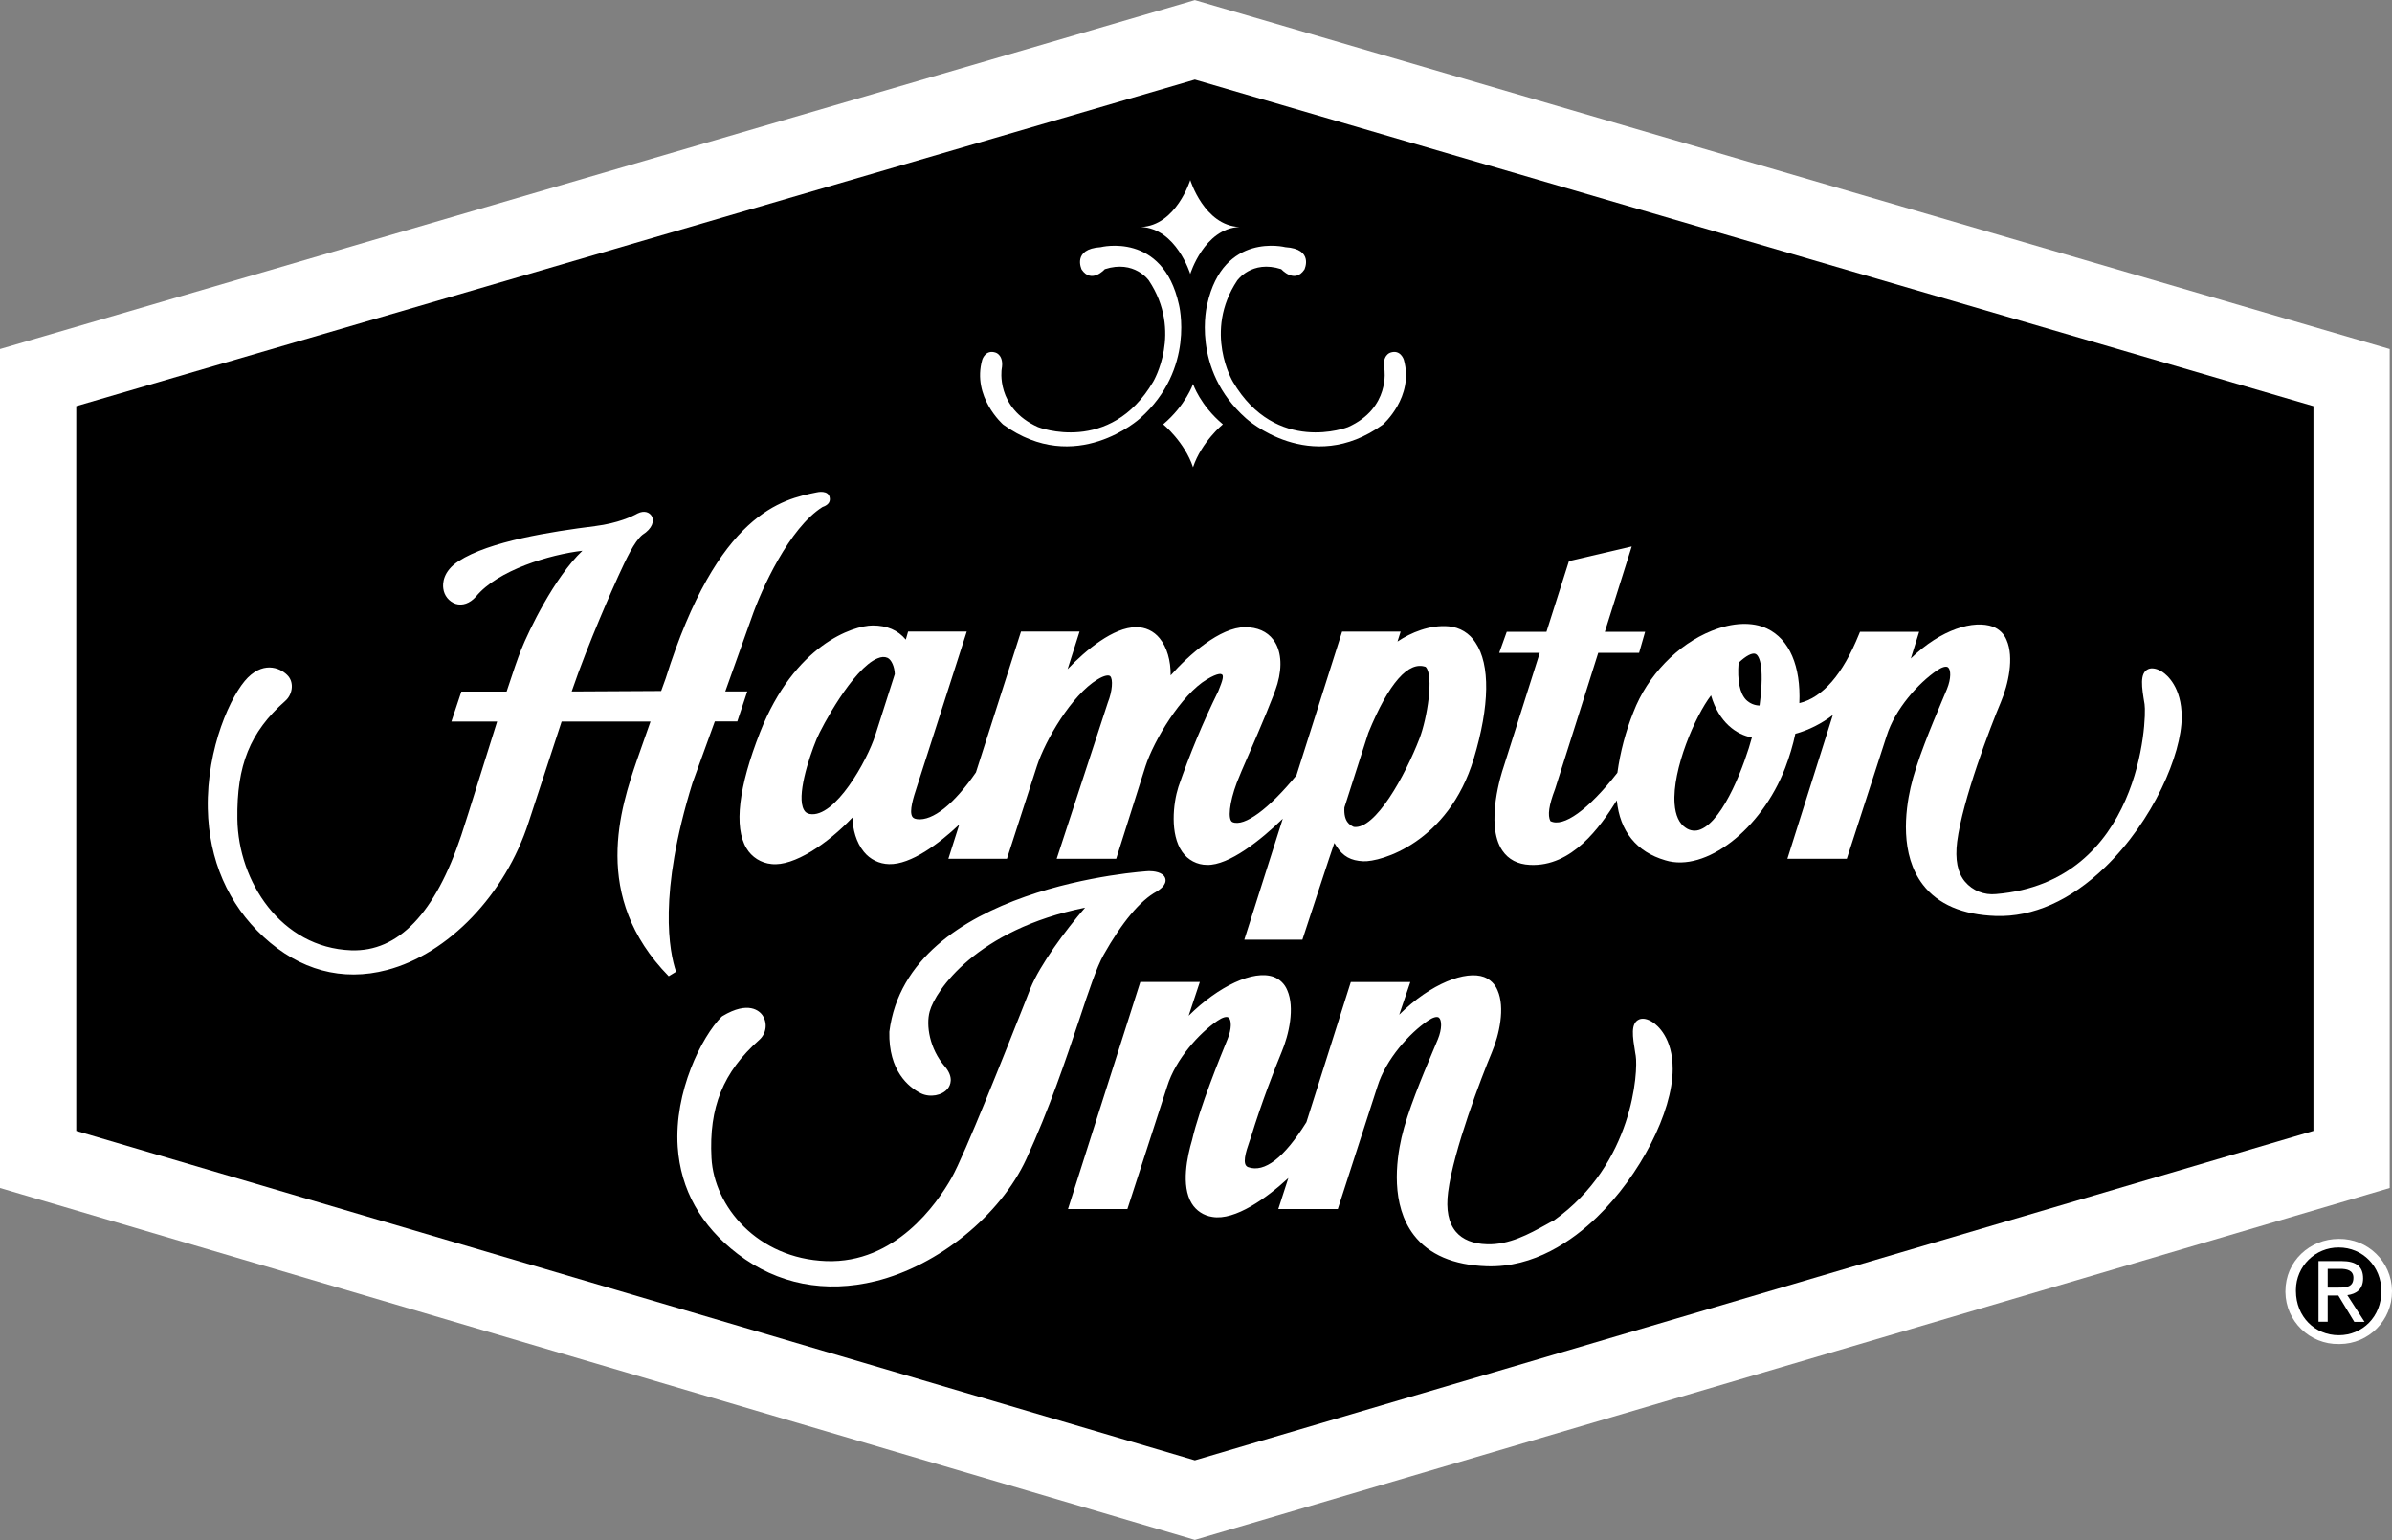
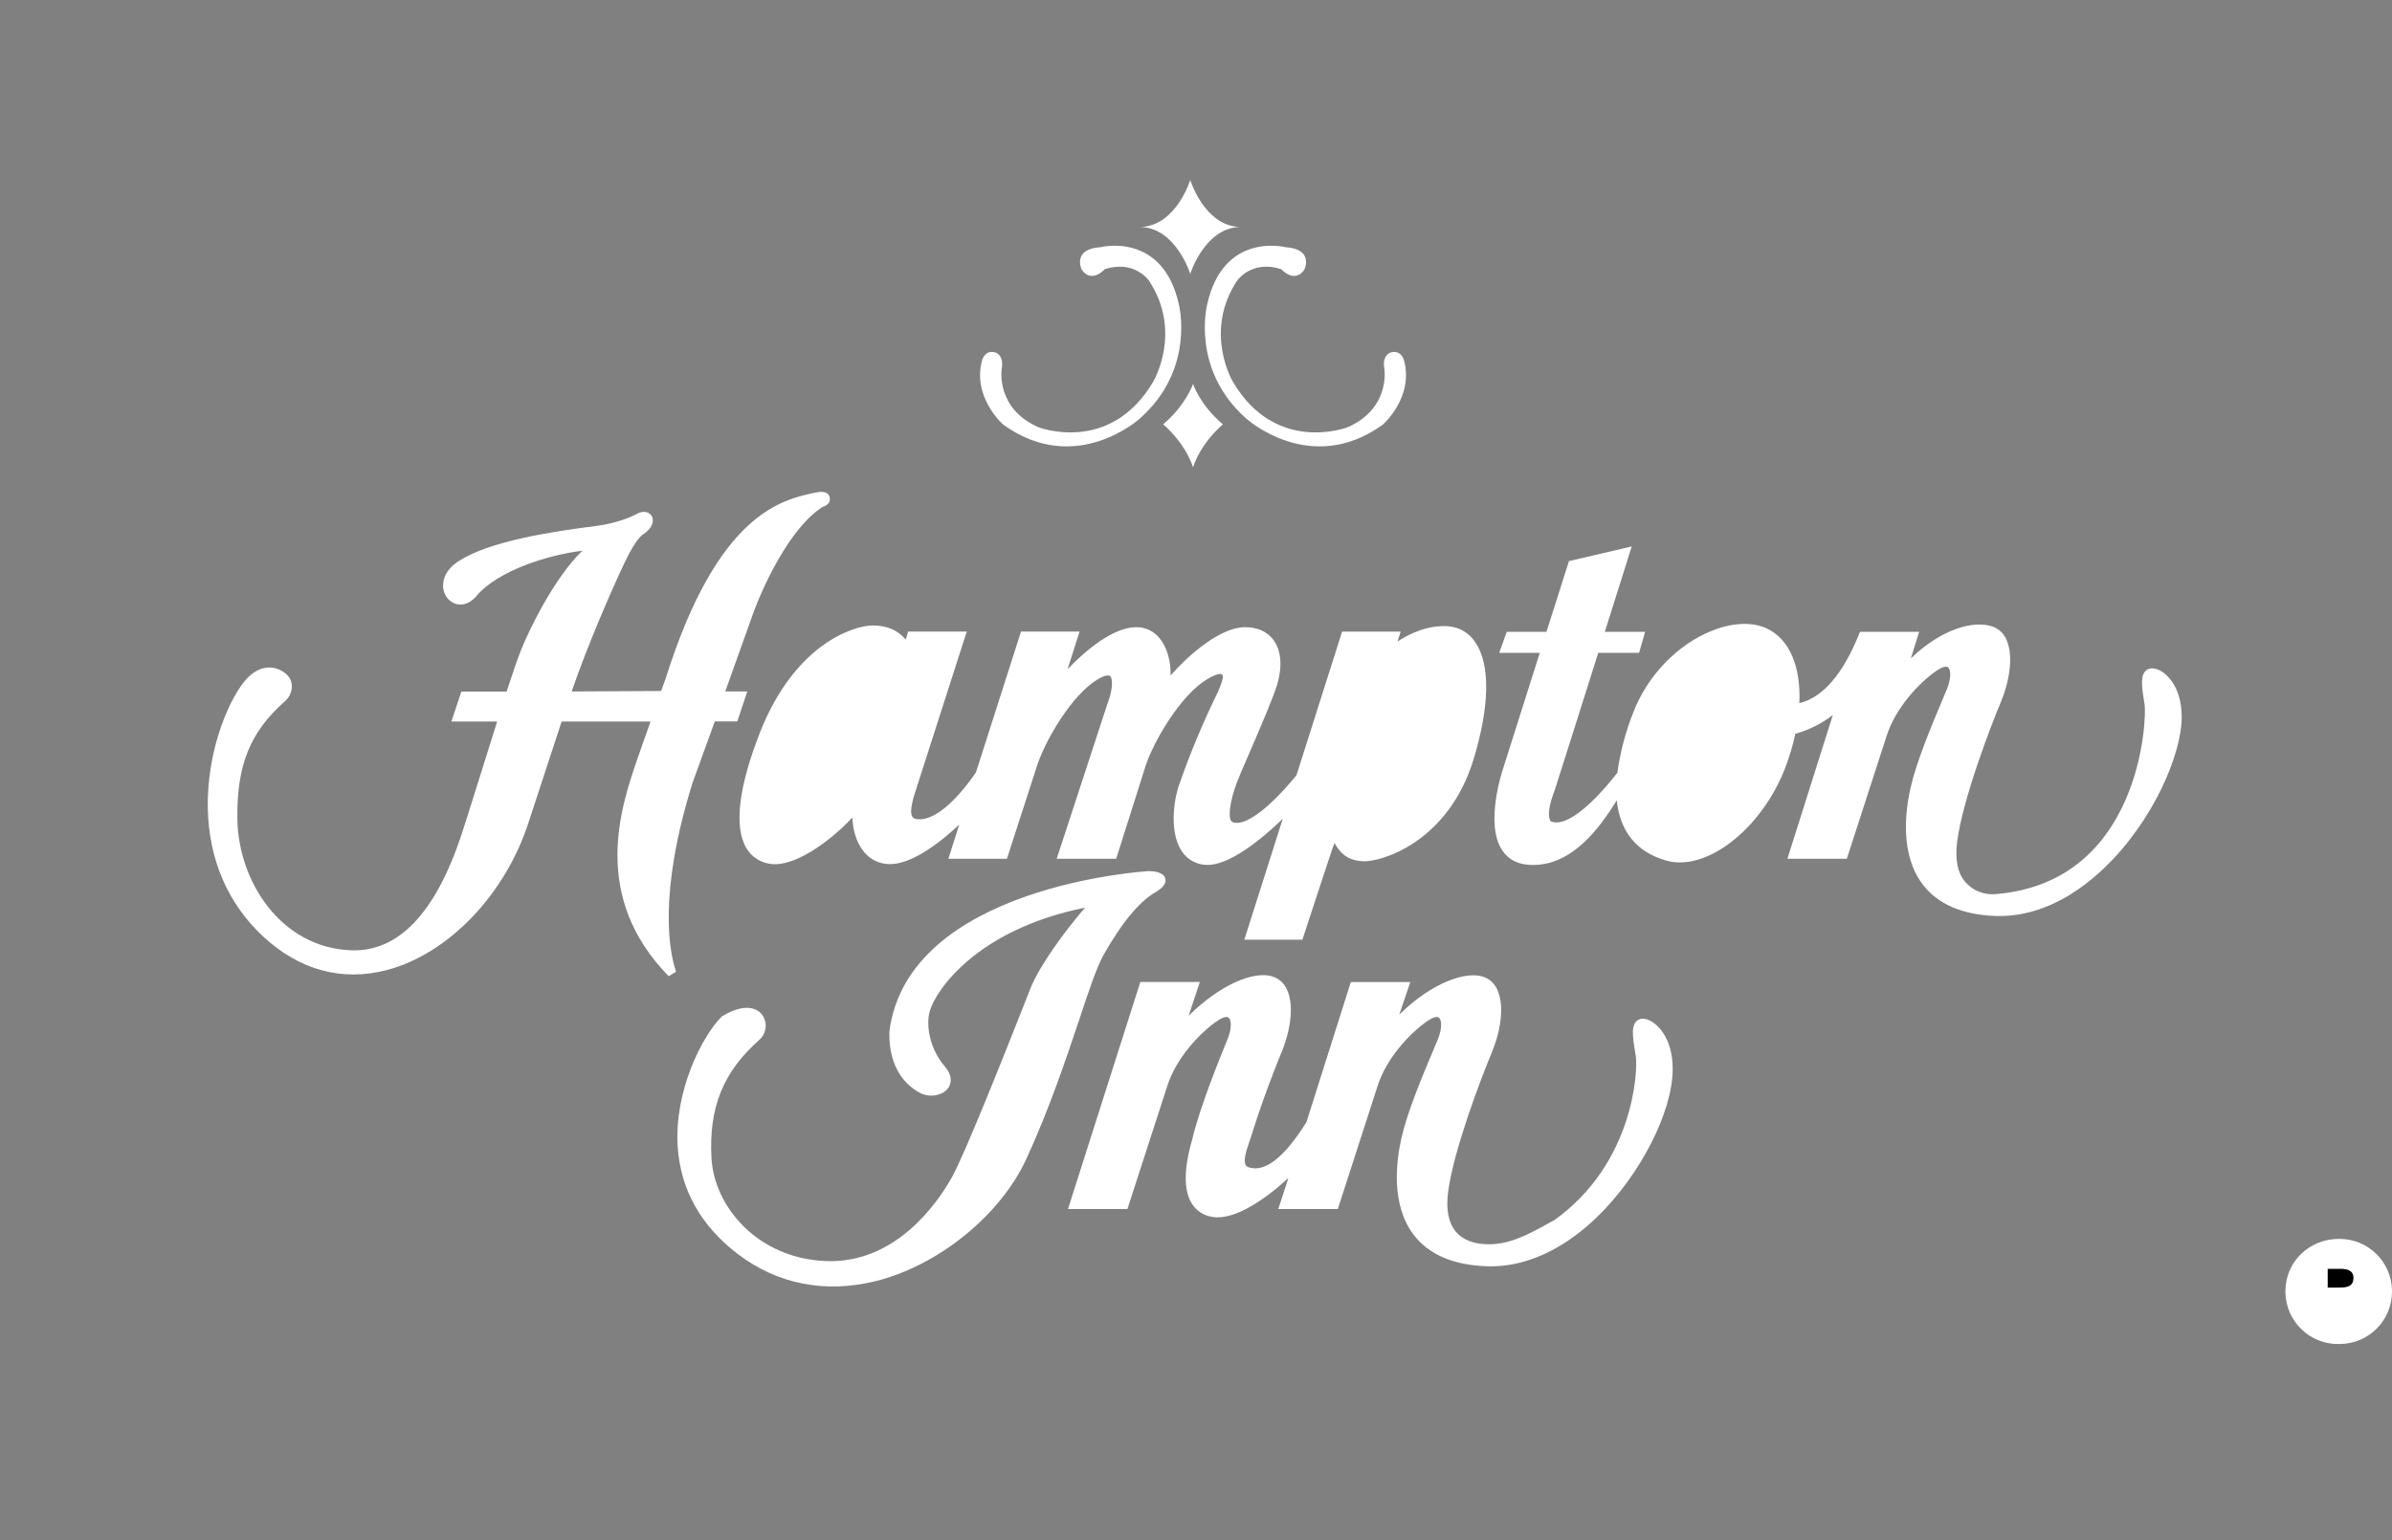
<svg xmlns="http://www.w3.org/2000/svg" version="1.1" id="Layer_1" x="0px" y="0px" viewBox="0 0 2500 1610" style="enable-background:new 0 0 2500 1610;" xml:space="preserve">
  <rect x="0" y="0" width="2500" height="1610" fill="#808080" stroke="none" />
  <style type="text/css">
	.st0{fill:#FFFFFF;}
</style>
-   <path class="st0" d="M1248.8,0.1L0,364.9V1242l1248.8,367.9l1226.8-361.4l22-6.5V364.9L1248.8,0.1z" />
-   <path d="M1248.8,83.2L79.7,424.6v757.7l1169.1,344.4l1169.1-344.4V424.6L1248.8,83.2z" />
  <path class="st0" d="M1153.3,998.5c19.2-34.1,38.3-57.1,55.5-66.4c2.7-1.7,11-6.9,9.1-13.7c-2-6.9-12.6-7.7-17-7.7  c-2.5,0-252.2,15.3-271.4,168c-0.9,40.9,20.2,57.9,32.9,64.3c9.5,4.7,22.4,2.4,28.2-5c2.4-3,6.9-11.5-3.3-23.3  c-15.7-18.3-19.7-42.7-15.6-57.4c5.9-21.4,48.5-85.4,162.4-108.4c-20.4,23.4-47.3,60-57.1,84.3l-6.5,16.6  c-18.7,47.3-62.5,158-76,181.7c-15.3,27-58.8,89.6-131.1,86.9c-71.6-2.7-117.1-56.9-119.8-107.9c-2.8-52.9,12.2-89.8,49.9-123.3  c7.5-6.6,9-17.7,3.3-26c-2.8-3.9-14.2-15.5-41.8,1.1l-0.9,0.7c-20.7,20.8-49.6,78.3-45.8,135.9c3,44.9,24.2,82.6,62.8,112.1  c41.5,31.6,91.4,41.4,144.3,28.3c65.5-16.3,130.1-68.8,157.2-127.5c24.1-52.4,41.4-104.1,55.3-145.6  C1138.1,1035.3,1146.3,1011,1153.3,998.5L1153.3,998.5z M1727.2,1068.6c-5.2-3.4-10.2-4.4-13.9-2.9c-9.4,4-7,17.8-4.2,35.2l0.5,2.9  c2.5,15.5-2.2,112.9-85.4,172c-2.8,1.4-5.7,3-8.7,4.7c-17.1,9.4-38.3,21.1-61.3,20.3c-14.6-0.4-25.5-4.8-32.5-13  c-7.8-9.2-10.6-23.2-8.2-41.6c5.6-43.8,34.9-120.2,45.7-146c7.8-18.5,14-46.6,6-64.8c-2.6-6.5-7.7-11.5-14.2-14  c-18.9-6.9-55.1,6.3-88.6,39.4l11.6-34.1h-62.2l-46.4,146.5c-23.3,37.3-43.8,53.1-60.9,47c-6.6-2.4-2.7-15.3,1.5-27.3l1.4-4  c11-36,25.3-72.7,32-88.8c7.8-18.5,14-46.6,6-64.8c-2.6-6.5-7.7-11.5-14.2-14c-21.1-7.7-57.7,9.7-88.9,40.6l11.7-35.3h-62.2  l-75.6,237.4h62.1l41.6-128.4c8.9-28.5,33.5-55.5,52.5-68.4c5.4-3.7,9.8-4.9,11.7-3.3c3,2.4,3.4,11.6-1.2,22.6  c-7.2,17.7-29.2,71.4-37,105.3c-5,16.8-11.8,47.8-0.4,66.3c4.7,7.7,12.6,12.8,21.5,14.1c23.9,4.2,57.3-20.1,79.5-40.6l-10.5,32.4  h62.2l41.5-128.4c8.9-28.5,33.5-55.5,52.5-68.4c5.4-3.7,9.8-4.9,11.7-3.3c3,2.4,3.4,11.6-1.1,22.6l-5.8,13.8  c-10.4,24.7-26,61.9-32.2,89c-5.6,24.5-11.4,70.3,12.9,101.9c15.7,20.4,41.3,31.4,76.1,32.6c49.5,1.7,89.9-26.9,115.1-51.2  c45.2-43.6,79.3-110.2,79.3-154.9C1748.3,1085,1732.2,1071.8,1727.2,1068.6L1727.2,1068.6z M723.8,818.4l23.3-64.2h23.5l10.4-31.3  h-23l27.4-76.7c10.5-30.6,39.6-94.2,74.2-116.1c7.4-2.5,7.9-6.6,7.7-9c-0.7-9.5-13.5-6.4-13.5-6.4c-36.1,7.3-103.4,20.9-158.1,194.7  l-4.7,13l-93.5,0.5c17.2-50.5,44.4-111.2,48.6-120.3c8.3-18.1,16.9-36.7,25.4-43.5c10.5-6.6,12.5-14.6,9.7-19.5  c-2.2-3.8-7.6-6.4-14.8-2.8c-5.4,3-20.5,10.2-44.3,13.2c-45.9,5.8-110.6,15.8-142.7,36.6c-16.6,10.7-16.8,23.5-16.1,28.6  c0.9,7.4,5.8,13.6,12.9,16.1c7.1,2.2,14.8-0.4,21.2-7.5c22.7-27.8,77.6-44.1,111.3-48c-29.5,28.1-56.1,83.7-63.9,103.2  c-3.3,8.1-9.2,25.2-15.3,44h-47.3l-10.4,31.3h47.8l-19.7,62.8c-7.8,24.9-14.5,46.4-17.8,56.2c-27.2,81.6-65.9,122-115.1,120.2  c-73.3-2.7-118-71.9-118.9-137.2c-0.8-56.3,13.2-90.9,49.9-123.4c7.5-6.4,9.6-18.5,3.3-26c-6.3-7.4-23.8-16.7-42.2,1.4  c-17.5,17.5-43.2,73.4-41.9,137.1c1.1,53.5,21.2,99.8,58.2,134c37.8,34.9,82.4,47,129,34.7c64.2-16.8,123.7-78.9,148.1-154.5  L587,754.3h92.9l-14,39.8c-17.1,50-48.7,143.1,33,226.5l7.7-4.7C699.6,995.5,687.5,935.1,723.8,818.4L723.8,818.4z" />
  <path class="st0" d="M794.4,765.5c-22.5,57.2-27.5,99.1-14.3,121.2c5.6,9.5,15.4,15.6,26.3,16.6c23.1,2.7,58.8-21.3,84.5-48.6  c0.4,12.4,3.9,25.9,11.9,35.7c6.4,8,16.1,12.8,26.4,13c22.8,0.7,52.6-21.7,73.4-41.4l-11.4,35.8h61.2l31.4-97.1  c8.6-26.5,36.1-74,63.3-90.4c7.4-4.5,11.6-4.7,13.1-3.5c3.4,2.9,2.3,16.2-2.3,27.6l-53.5,163.4h62.2l30.6-96.7  c8.8-27.1,37.3-74.7,64.1-90.8c12.1-7.3,15.1-5.5,15.1-5.5c3.3,0.8,1.5,6.5-3.1,17.8c-16,32.5-29.9,65.9-41.7,100.1  c-5.5,17.2-9,49.5,4,67.9c5.9,8.5,15.6,13.6,26,13.6c22.8,0.7,56.6-26.3,79.1-48.3l-40.2,126.5h60.7c0,0,32.9-100.4,33.4-101.1  c0.7,1,1.4,2,2,3.1l0.1,0.2c7,10.8,15.2,15.2,28.1,15.8c18.1,0.9,88.9-19.3,115.5-107.2c16.7-55.3,17.3-98.5,1.8-121.4  c-6.1-9.7-16.4-16-27.9-17c-19.8-1.8-39.7,6.6-53.6,15.9l3.3-10.4h-61.2L1355,810.5c-28.9,35.3-54.5,54.1-66.8,49  c-5.3-2.2-3.3-20.6,4.4-41.1c1.9-5.1,7-17.1,13.1-31c11.5-26.6,25.7-59.7,29.4-72.5c5.4-18.9,3.8-35.4-4.4-46.2  c-6.4-8.5-16.6-13-29.4-13c-26.1,0-59.1,29.2-77.8,50.4c0.2-15.5-3.9-29.5-11.5-38.8c-6-7.5-15.1-11.8-24.7-11.6  c-23.4,0-52.5,23.9-71.5,43.9l12.5-39.3h-61.2L1020,807.5c-22.8,33.1-45.1,50.9-61.4,48.9c-3.3-0.4-4.5-1.7-5.1-2.6  c-3.5-5.7,1.2-20.2,4.7-30.9l52.2-162.6h-61.3l-2.4,8.4c-8.3-9.9-19.6-14.8-34.6-14.8C891.4,654,830.4,674.1,794.4,765.5  L794.4,765.5z" />
-   <path d="M1430.1,766.2c21.6-52.9,42.3-75.3,59.9-69c0.4,0.1-1.2-1.2,0,0c8.9,8.8,1.6,54-6.4,74.8c-15.1,39.2-46.3,95.6-68.7,92.5  c-0.5-0.3,0.5,0.2,0,0c-4.2-2-10.7-5.5-9.8-20.3L1430.1,766.2z M917.1,688.3c4-1.7,7.4-1.9,10.4-0.6c4.2,1.8,7.5,9.4,7.7,17.1  l-20.4,63.8c-8.5,26.7-42.2,87-68.5,82.4c-2.6-0.4-4.9-2-6.1-4.4c-7.8-14,4.7-53.1,13.3-74C858.6,760.3,891.4,698.9,917.1,688.3z" />
  <path class="st0" d="M2260.1,702.5c-5.4-3.5-10.9-4.7-14.8-3c-9.4,4-6.8,19.2-3.9,36.7c2.5,15.5-4.1,185.9-155.2,198.5  c-12.3,1.3-24.5-3.5-32.5-13c-7.8-9.2-10.5-23.2-8.2-41.7c5.6-43.7,34.8-120.2,45.7-146c7.8-18.5,14-46.6,6-64.8  c-2.5-6.4-7.7-11.5-14.2-14c-19.9-7.3-54.1,2.4-85.9,33.2l8.7-27.9H1944l-1.2,2.9c-16.9,41.7-37.8,65.8-62.2,71.7  c1.7-38.6-10.4-66.8-33.7-77.9c-15.3-7.3-36-6.5-57.9,2.3c-35.8,14.3-67.2,46.9-81.8,84.9c-8.2,20.4-13.8,41.7-16.8,63.5  c-30.5,38.9-56.5,57.5-70,50.5c-3-6-1.7-16.2,4.9-33.5c1.2-3.3,45.1-142.4,45.1-142.4h42.7l6.3-22h-42.1l28.1-89.2l-65.6,15.3  l-23.5,73.9h-41.5l-7.9,22h42.4L1571,803.4c-0.8,2.3-19.5,58.3-0.8,85.8c6.3,9.3,16,14.4,28.8,15c43.9,2.2,73.3-39.4,90.8-67.5  c3.2,32.3,20.5,53.9,50.7,62.7c41.9,13,100.4-32.1,125.3-96.6c4.5-11.9,8.1-23.8,10.6-35.7c13.6-3.5,28.3-11.1,39.2-19.6  l-47.5,150.3h62.1l41.6-128.4c8.9-28.5,33.5-55.5,52.5-68.4c5.4-3.7,9.8-4.9,11.7-3.3c3,2.4,3.4,11.5-1.1,22.6l-5.8,13.8  c-10.4,24.7-26,61.9-32.2,89.1c-5.6,24.5-11.4,70.3,12.9,101.8c15.7,20.4,41.3,31.4,76.1,32.6c38.7,1.3,78.2-16.2,114.1-50.9  c50.3-48.5,80.2-118,80.2-157.1C2280.2,718.3,2264.8,705.6,2260.1,702.5L2260.1,702.5z" />
-   <path d="M1777.4,867.1c-5.1,2.2-11,1.6-15.6-1.7c-6.8-4.4-10.7-12.9-11.6-25.2c-2.6-35.9,21.7-92,38.1-113.2  c8.2,28.3,26.6,41.1,42.7,44C1824.1,797,1802.2,857.1,1777.4,867.1L1777.4,867.1z M1839,737.6c-5.3-0.1-10.4-2.3-14.1-6  c-6.6-6.9-9.3-20.3-7.8-38.7c7.7-7.4,14.5-10.9,17.9-9.2C1837.5,685,1844.9,692.6,1839,737.6L1839,737.6z" />
  <path class="st0" d="M1244,286.4c0,0,14.6-47.5,51.4-49.1c-36.8-1.5-51.4-49.1-51.4-49.1s-14.6,47.5-51.4,49.1  C1229.4,238.9,1244,286.4,1244,286.4z M1246.9,488.5c8.8-26.5,31.2-44.9,31.2-44.9c-23.8-19.9-31.2-42.2-31.2-42.2  s-7.5,22.2-31.2,42.2C1215.7,443.6,1238.1,462,1246.9,488.5z M1154.7,281.4c0,0-13.8,15.7-24.2,0.4c0,0-10.4-21.5,19.9-23.4  c0,0,64.8-16.5,81.7,59.8c0,0,17.6,67.5-40.6,119.2c0,0-67.1,61.3-143,6.5c0,0-33-28.8-21.9-67.9c0,0,3.4-11.1,14.2-7.3  c0,0,8.8,2.7,6.1,17.2c0,0-6.5,40.7,38,60.6c0,0,75.1,29.5,120.4-47.5c0,0,31.1-52.1-4.6-105.8  C1200.7,293.3,1185.7,271.4,1154.7,281.4z M1339.1,281.4c0,0,13.9,15.7,24.2,0.4c0,0,10.4-21.5-19.9-23.4c0,0-64.8-16.5-81.7,59.8  c0,0-17.6,67.5,40.6,119.2c0,0,67.1,61.3,143,6.5c0,0,33-28.8,21.9-67.9c0,0-3.4-11.1-14.2-7.3c0,0-8.8,2.7-6.1,17.2  c0,0,6.5,40.7-38,60.6c0,0-75.1,29.5-120.4-47.5c0,0-31.1-52.1,4.6-105.8C1293.2,293.3,1308.1,271.4,1339.1,281.4L1339.1,281.4z   M2388.6,1350c0-31.6,25.6-54.8,55.8-54.8c30.3-0.4,55.2,23.8,55.6,54.1c0,0.2,0,0.5,0,0.7c0.2,30.3-24.3,55-54.6,55.1  c-0.3,0-0.7,0-1,0c-30.4,0.5-55.4-23.8-55.8-54.2C2388.6,1350.6,2388.6,1350.3,2388.6,1350z" />
-   <path d="M2444.4,1395.9c24.9,0,44.5-19.5,44.5-46c0-26-19.6-45.7-44.5-45.7c-24.5-0.2-44.6,19.5-44.8,44.1c0,0.5,0,1,0,1.6  C2399.7,1376.4,2419.3,1395.9,2444.4,1395.9z" />
  <path class="st0" d="M2432.8,1381.8h-9.6v-63.4h24.2c15,0,22.4,5.5,22.4,18.1c0,11.4-7.1,16.3-16.5,17.5l18,27.9h-10.7l-16.7-27.5  h-11.1L2432.8,1381.8L2432.8,1381.8z" />
  <path d="M2444.3,1346.1c8.1,0,15.4-0.6,15.4-10.3c0-7.9-7.1-9.3-13.8-9.3h-13.1v19.6H2444.3z" />
</svg>